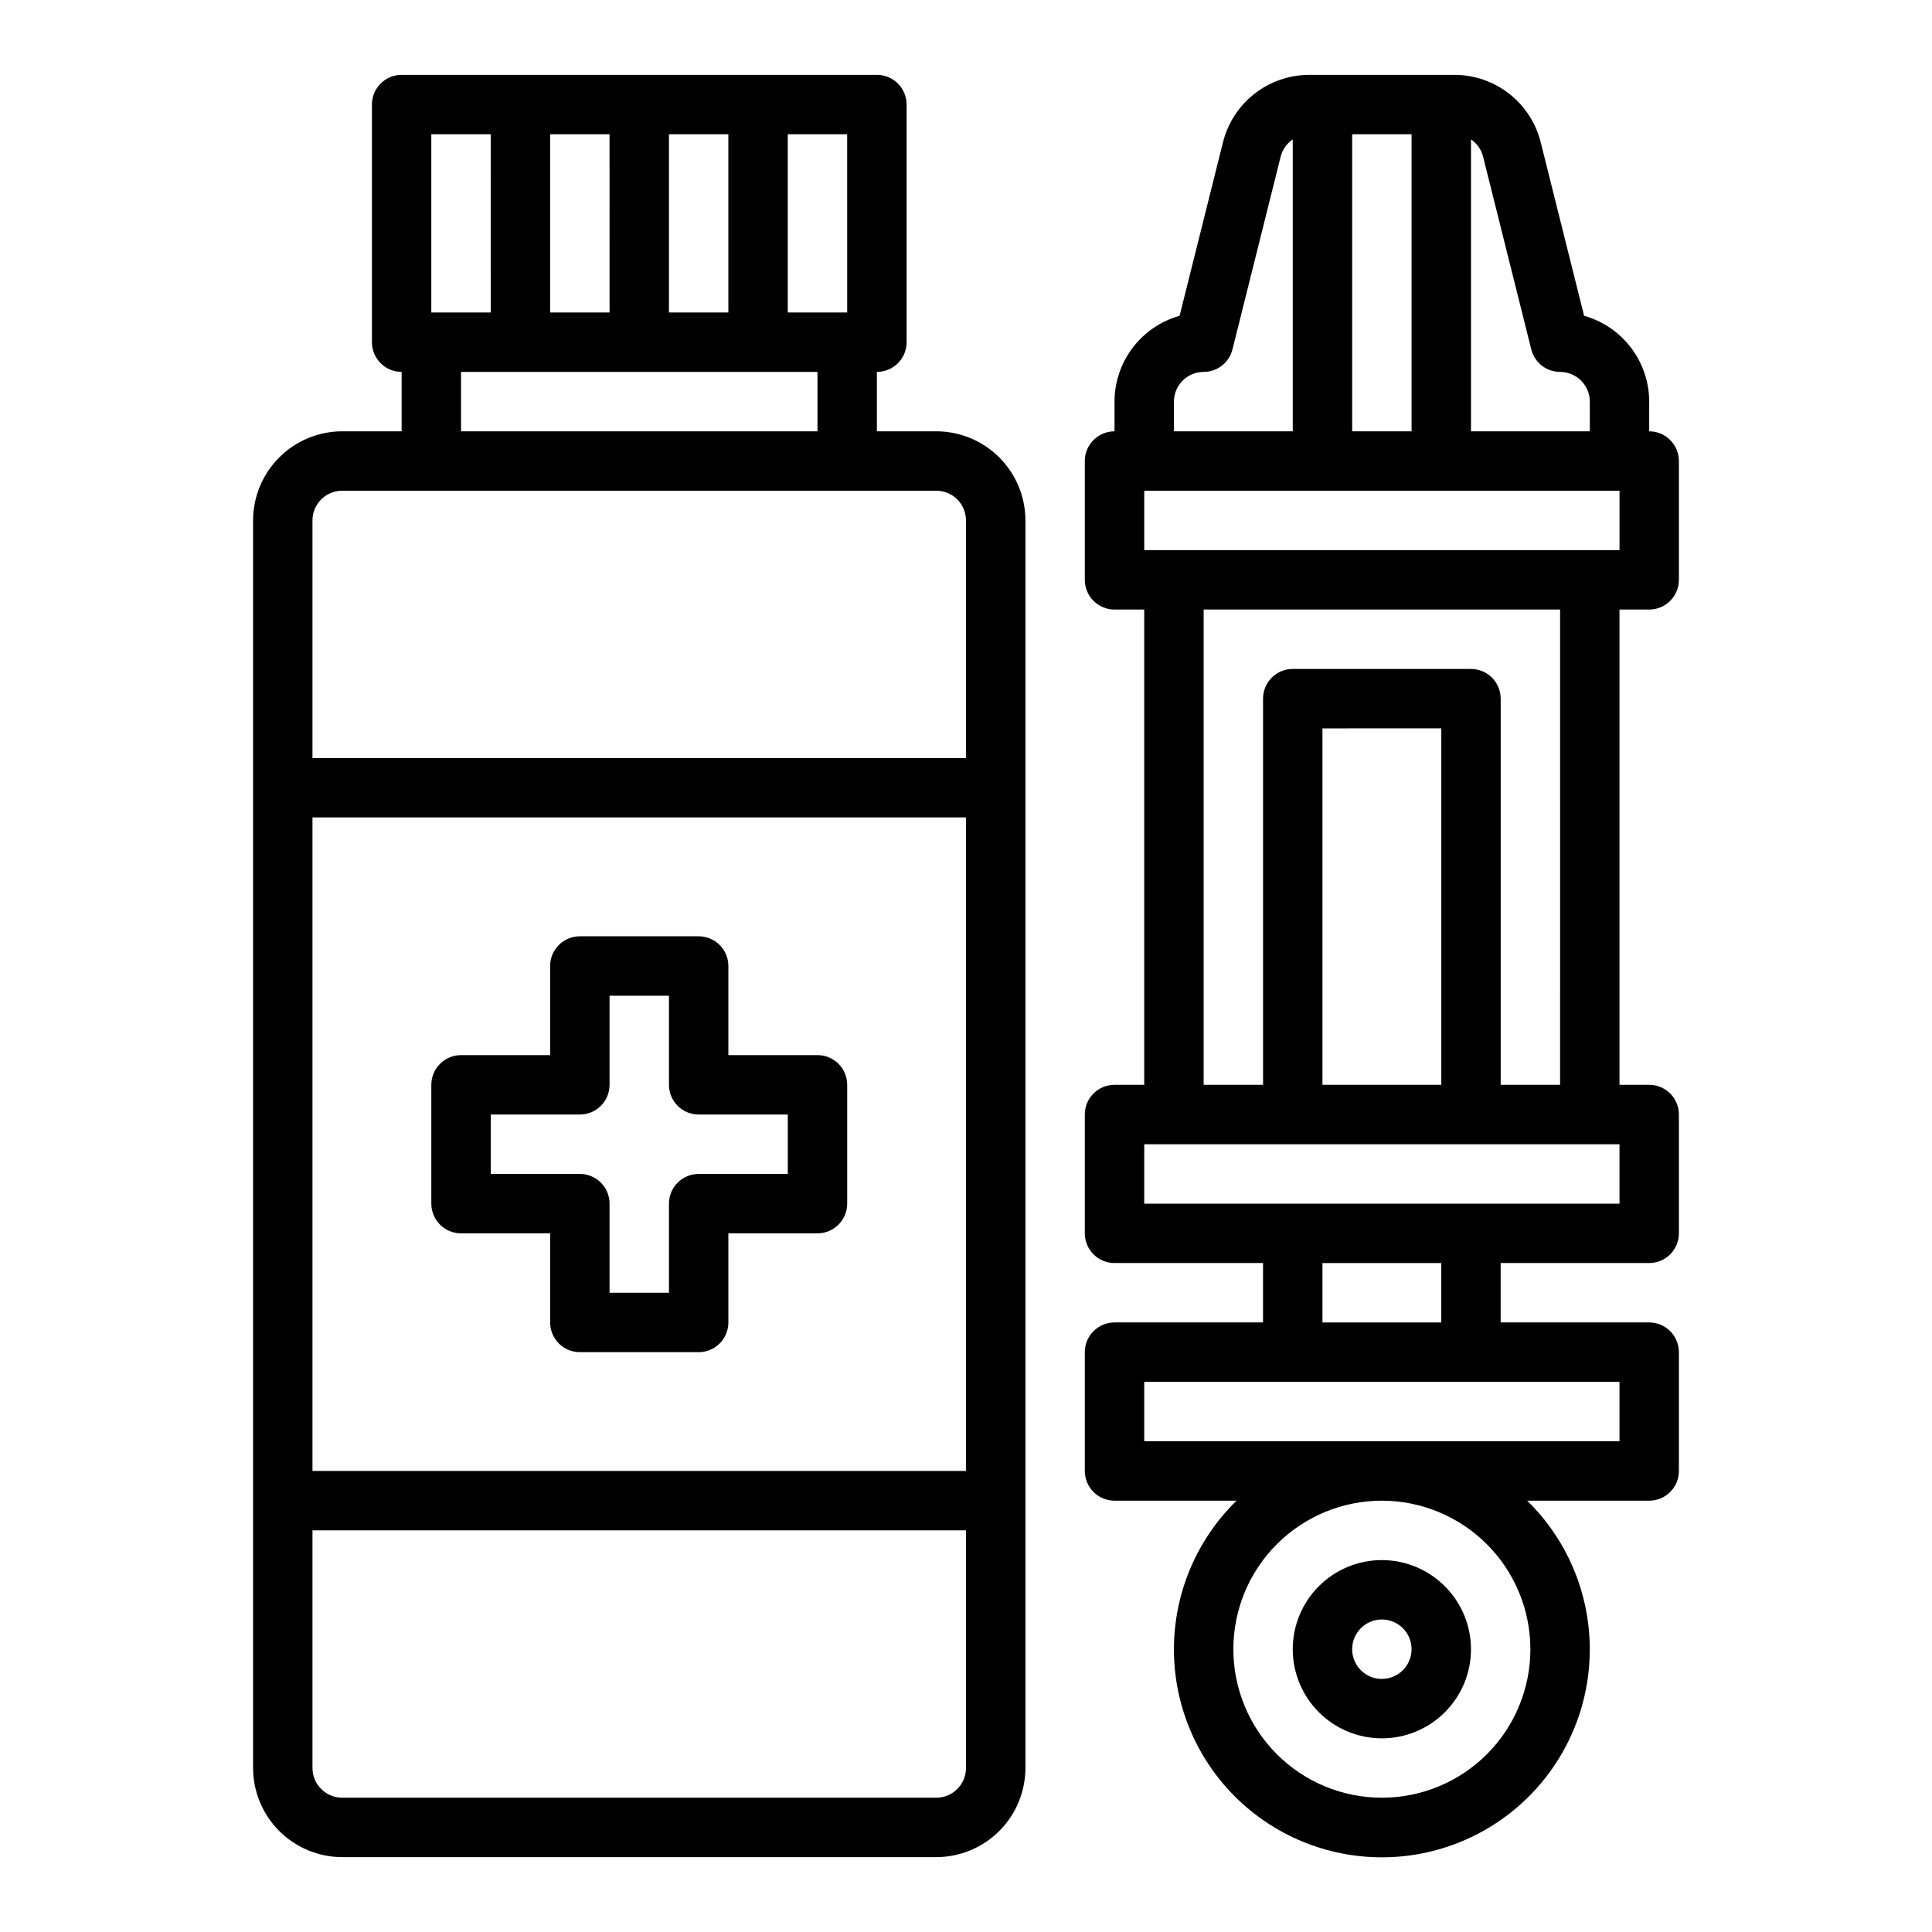
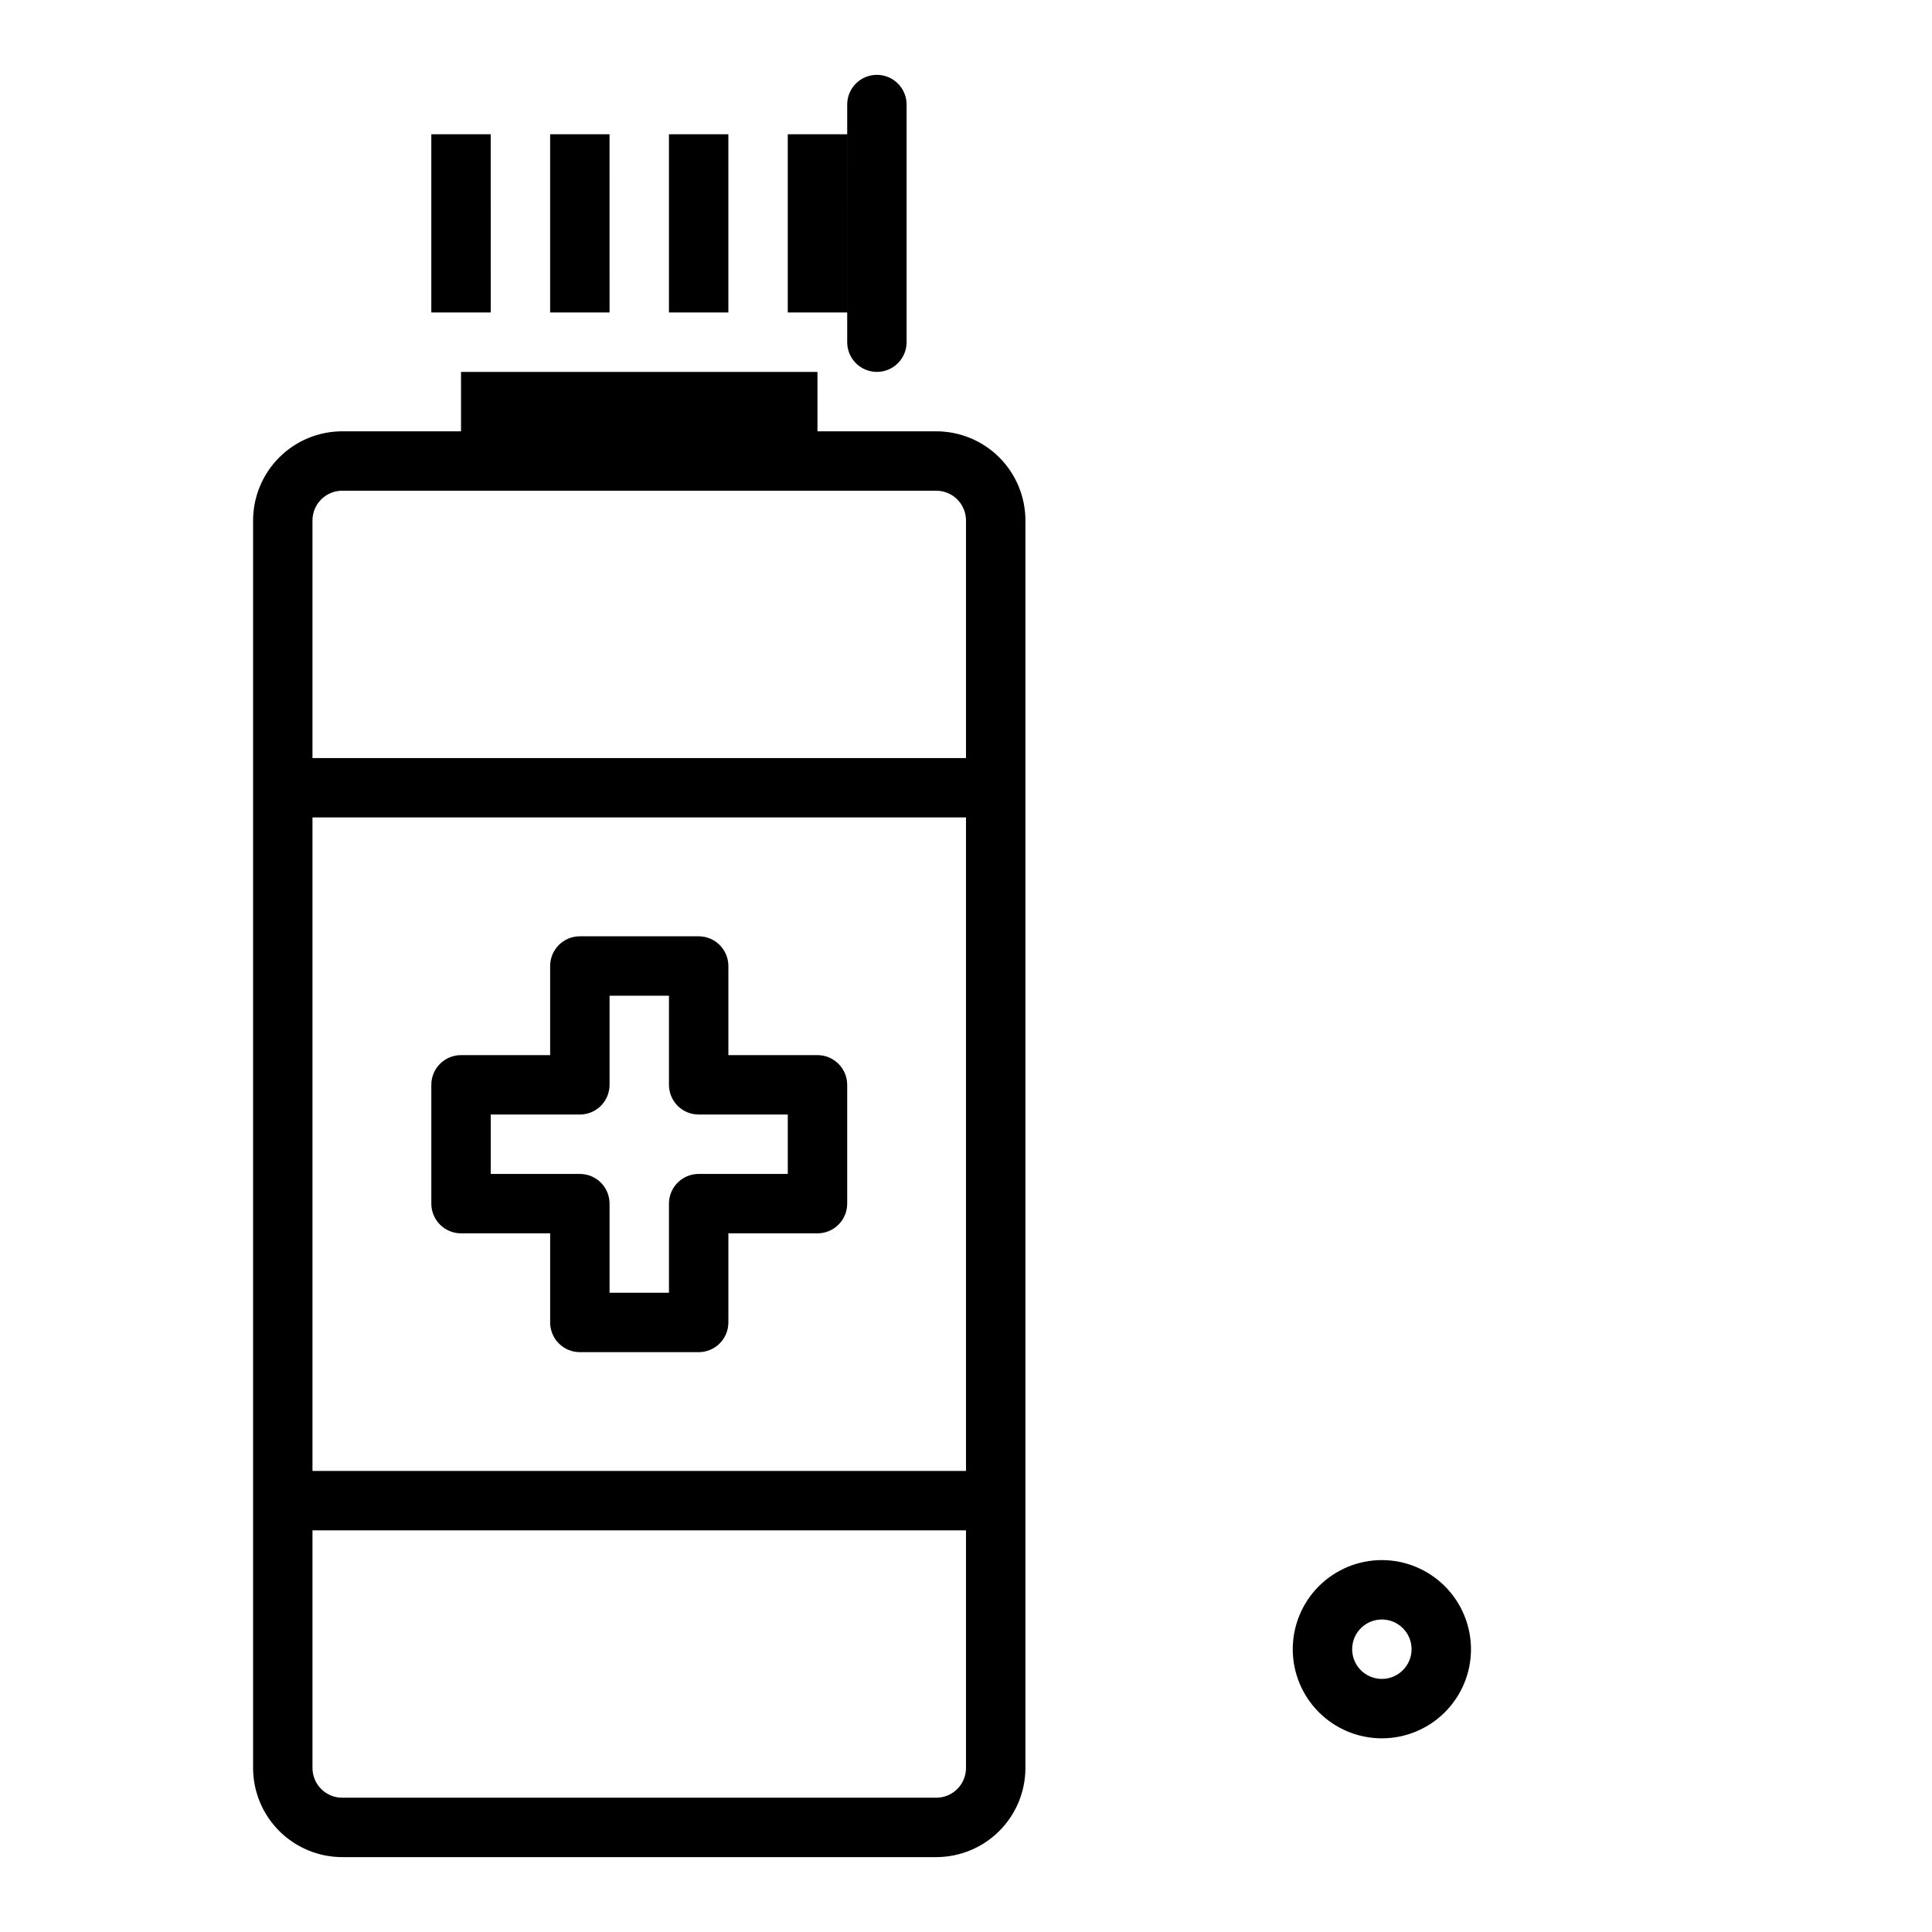
<svg xmlns="http://www.w3.org/2000/svg" fill="#000000" width="800px" height="800px" version="1.1" viewBox="144 144 512 512">
  <g>
-     <path d="m439.36 494.46c-4.348 0-7.871 3.527-7.871 7.875v31.488c0 2.086 0.828 4.09 2.305 5.566 1.477 1.477 3.477 2.305 5.566 2.305h32.336c-10.508 10.266-16.477 24.301-16.59 38.988s5.641 28.812 15.988 39.238c10.344 10.426 24.426 16.289 39.113 16.289s28.77-5.863 39.113-16.289c10.348-10.426 16.102-24.551 15.988-39.238-0.113-14.688-6.082-28.723-16.59-38.988h32.336c2.09 0 4.09-0.828 5.566-2.305 1.477-1.477 2.305-3.481 2.305-5.566v-31.488c0-2.09-0.828-4.09-2.305-5.566-1.477-1.477-3.477-2.309-5.566-2.309h-39.359v-15.742h39.359c2.09 0 4.09-0.828 5.566-2.305 1.477-1.477 2.305-3.481 2.305-5.566v-31.488c0-2.09-0.828-4.09-2.305-5.566-1.477-1.477-3.477-2.305-5.566-2.305h-7.871v-125.95h7.871c2.09 0 4.09-0.832 5.566-2.305 1.477-1.477 2.305-3.481 2.305-5.566v-31.488c0-2.09-0.828-4.09-2.305-5.566-1.477-1.477-3.477-2.309-5.566-2.309v-7.871c-0.008-5.152-1.695-10.16-4.809-14.266-3.113-4.106-7.481-7.082-12.441-8.48l-11.492-45.957c-1.273-5.113-4.219-9.652-8.371-12.895-4.152-3.242-9.27-5-14.539-4.996h-38.391c-5.269-0.004-10.387 1.754-14.539 4.996-4.152 3.242-7.102 7.781-8.371 12.895l-11.492 45.957c-4.961 1.398-9.328 4.375-12.441 8.48-3.113 4.106-4.805 9.113-4.809 14.266v7.871c-4.348 0-7.871 3.527-7.871 7.875v31.488c0 2.086 0.828 4.09 2.305 5.566 1.477 1.473 3.477 2.305 5.566 2.305h7.871v125.95h-7.871c-4.348 0-7.871 3.523-7.871 7.871v31.488c0 2.086 0.828 4.09 2.305 5.566 1.477 1.477 3.477 2.305 5.566 2.305h39.359v15.742zm110.21 86.594c0 10.438-4.144 20.449-11.527 27.832-7.383 7.383-17.395 11.527-27.832 11.527s-20.449-4.144-27.832-11.527c-7.383-7.383-11.527-17.395-11.527-27.832s4.144-20.449 11.527-27.832c7.383-7.379 17.395-11.527 27.832-11.527 10.434 0.012 20.441 4.16 27.82 11.539s11.527 17.387 11.539 27.82zm-15.742-400.11c1.602 1.086 2.746 2.727 3.215 4.602l12.762 51.051c0.879 3.504 4.027 5.965 7.637 5.965 4.348 0.004 7.867 3.527 7.875 7.871v7.871h-31.488zm-31.488-1.359h15.742v78.719h-15.742zm-47.23 70.848h-0.004c0.008-4.344 3.527-7.867 7.875-7.871 3.609 0 6.758-2.461 7.637-5.965l12.762-51.051c0.469-1.875 1.613-3.516 3.215-4.602v77.359h-31.488zm-7.871 23.617h125.95v15.742h-125.95zm86.594 47.23h-47.238c-4.348 0-7.871 3.523-7.871 7.871v102.34h-15.742v-125.95h94.465l-0.004 125.95h-15.742v-102.34c0-2.086-0.828-4.09-2.305-5.566-1.477-1.473-3.481-2.305-5.566-2.305zm-7.871 15.742v94.465l-31.496 0.004v-94.465zm-78.727 125.96v-15.746h125.95v15.742zm78.719 15.742v15.742h-31.488v-15.742zm47.23 31.488v15.742h-125.95v-15.742z" />
    <path d="m510.21 557.44c-6.262 0-12.27 2.488-16.699 6.918-4.43 4.43-6.918 10.438-6.918 16.699 0 6.266 2.488 12.27 6.918 16.699 4.43 4.43 10.438 6.918 16.699 6.918s12.27-2.488 16.699-6.918c4.43-4.43 6.918-10.434 6.918-16.699-0.008-6.262-2.5-12.262-6.926-16.691-4.43-4.426-10.43-6.918-16.691-6.926zm0 31.488c-3.184 0-6.055-1.918-7.273-4.859s-0.543-6.328 1.707-8.578 5.637-2.926 8.578-1.707 4.859 4.09 4.859 7.273c-0.004 4.348-3.527 7.867-7.871 7.871z" />
-     <path d="m234.69 258.3c-6.262 0.008-12.266 2.5-16.691 6.926-4.43 4.43-6.918 10.43-6.926 16.691v330.62c0.008 6.262 2.496 12.266 6.926 16.691 4.426 4.426 10.43 6.918 16.691 6.926h157.44c6.262-0.008 12.266-2.5 16.691-6.926 4.43-4.426 6.918-10.43 6.926-16.691v-330.62c-0.008-6.262-2.496-12.262-6.926-16.691-4.426-4.426-10.43-6.918-16.691-6.926h-15.742v-15.742c2.086 0 4.09-0.828 5.566-2.305 1.477-1.477 2.305-3.481 2.305-5.566v-62.977c0-2.09-0.828-4.09-2.305-5.566-1.477-1.477-3.481-2.309-5.566-2.309h-125.95c-4.348 0-7.871 3.527-7.871 7.875v62.977c0 2.086 0.828 4.09 2.305 5.566 1.477 1.477 3.481 2.305 5.566 2.305v15.742zm165.31 354.24c-0.008 4.348-3.527 7.867-7.875 7.871h-157.44c-4.348-0.004-7.867-3.523-7.875-7.871v-62.977h173.19zm0-78.719h-173.19v-173.19h173.19zm-47.234-354.24h15.742l0.004 47.23h-15.746zm7.871 62.977v15.742h-94.461v-15.742zm-39.359-62.977h15.742l0.004 47.23h-15.746zm-31.488 0h15.742l0.004 47.23h-15.746zm-31.488 0h15.742l0.004 47.23h-15.746zm133.82 94.465c4.348 0.004 7.867 3.527 7.875 7.871v62.977h-173.19v-62.977c0.008-4.344 3.527-7.867 7.875-7.871z" />
+     <path d="m234.69 258.3c-6.262 0.008-12.266 2.5-16.691 6.926-4.43 4.43-6.918 10.43-6.926 16.691v330.62c0.008 6.262 2.496 12.266 6.926 16.691 4.426 4.426 10.43 6.918 16.691 6.926h157.44c6.262-0.008 12.266-2.5 16.691-6.926 4.43-4.426 6.918-10.43 6.926-16.691v-330.62c-0.008-6.262-2.496-12.262-6.926-16.691-4.426-4.426-10.43-6.918-16.691-6.926h-15.742v-15.742c2.086 0 4.09-0.828 5.566-2.305 1.477-1.477 2.305-3.481 2.305-5.566v-62.977c0-2.09-0.828-4.09-2.305-5.566-1.477-1.477-3.481-2.309-5.566-2.309c-4.348 0-7.871 3.527-7.871 7.875v62.977c0 2.086 0.828 4.09 2.305 5.566 1.477 1.477 3.481 2.305 5.566 2.305v15.742zm165.31 354.24c-0.008 4.348-3.527 7.867-7.875 7.871h-157.44c-4.348-0.004-7.867-3.523-7.875-7.871v-62.977h173.19zm0-78.719h-173.19v-173.19h173.19zm-47.234-354.24h15.742l0.004 47.23h-15.746zm7.871 62.977v15.742h-94.461v-15.742zm-39.359-62.977h15.742l0.004 47.23h-15.746zm-31.488 0h15.742l0.004 47.23h-15.746zm-31.488 0h15.742l0.004 47.23h-15.746zm133.82 94.465c4.348 0.004 7.867 3.527 7.875 7.871v62.977h-173.19v-62.977c0.008-4.344 3.527-7.867 7.875-7.871z" />
    <path d="m266.18 470.85h23.617v23.617l-0.004-0.004c0 2.09 0.832 4.094 2.309 5.566 1.473 1.477 3.477 2.309 5.566 2.309h31.488-0.004c2.09 0 4.094-0.832 5.566-2.309 1.477-1.473 2.309-3.477 2.309-5.566v-23.613h23.617-0.004c2.09 0 4.09-0.832 5.566-2.305 1.477-1.477 2.309-3.481 2.309-5.566v-31.488c0-2.09-0.832-4.09-2.309-5.566s-3.477-2.309-5.566-2.309h-23.613v-23.613c0-2.09-0.832-4.09-2.309-5.566-1.473-1.477-3.477-2.309-5.566-2.309h-31.484c-4.348 0-7.875 3.527-7.875 7.875v23.617l-23.613-0.004c-4.348 0-7.875 3.527-7.875 7.875v31.488c0 2.086 0.832 4.09 2.309 5.566 1.477 1.473 3.477 2.305 5.566 2.305zm7.871-31.488h23.617c2.086 0 4.09-0.832 5.566-2.305 1.473-1.477 2.305-3.481 2.305-5.566v-23.617h15.742v23.617c0 2.086 0.832 4.09 2.305 5.566 1.477 1.473 3.481 2.305 5.566 2.305h23.617v15.742h-23.617c-4.348 0-7.871 3.527-7.871 7.875v23.617l-15.742-0.004v-23.613c0-2.09-0.832-4.094-2.305-5.566-1.477-1.477-3.481-2.309-5.566-2.309h-23.617z" />
  </g>
</svg>